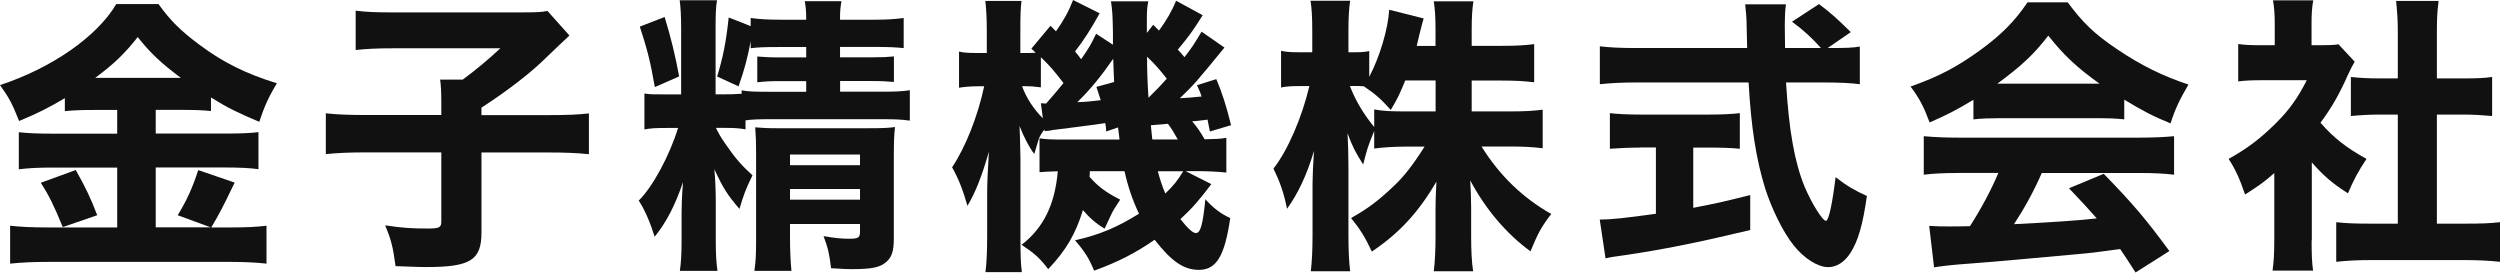
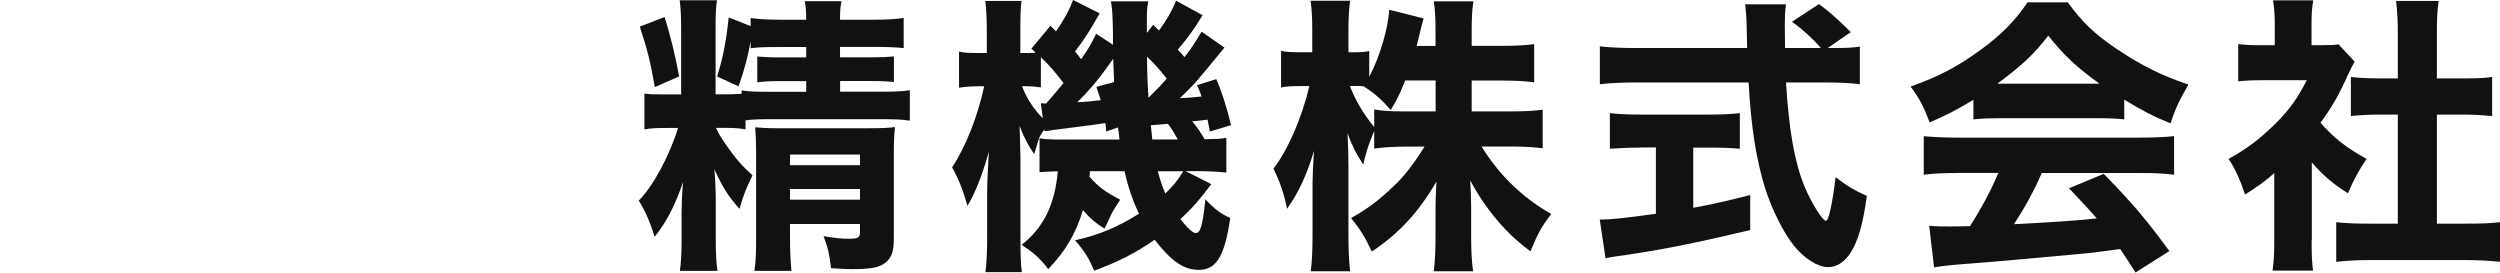
<svg xmlns="http://www.w3.org/2000/svg" id="_レイヤー_2" viewBox="0 0 276.45 30.14">
  <defs>
    <style>.cls-1{fill:#111;stroke-width:0px;}</style>
  </defs>
  <g id="_レイヤー_1-2">
-     <path class="cls-1" d="M10.37,12.16c-1.28,0-2.21.03-3.2.13v-1.44c-1.7,1.02-3.04,1.7-5.06,2.53-.8-2.02-1.09-2.53-2.11-3.97C5.73,7.52,10.72,4.06,12.86.45h4.67c1.25,1.76,2.46,2.98,4.58,4.54,2.62,1.95,5.12,3.17,8.51,4.22-.9,1.47-1.41,2.62-1.95,4.26-2.3-.96-3.49-1.54-5.34-2.69v1.5c-.93-.1-1.89-.13-3.26-.13h-2.85v2.62h7.71c1.79,0,2.88-.06,3.65-.16v4.1c-.86-.13-2.11-.19-3.68-.19h-7.68v6.62h6.08l-3.65-1.34c.99-1.63,1.63-3.01,2.27-4.99l4.03,1.38c-1.44,2.98-1.63,3.33-2.59,4.96h2.24c1.66,0,2.78-.06,3.87-.19v4.19c-1.18-.13-2.59-.19-3.97-.19H5.28c-1.6,0-2.85.06-4.16.19v-4.19c1.18.13,2.4.19,4.1.19h7.74v-6.62h-7.23c-1.44,0-2.62.06-3.65.19v-4.1c.86.1,1.95.16,3.68.16h7.2v-2.62h-2.59ZM8.38,18.81c1.02,1.79,1.7,3.2,2.37,4.99l-3.81,1.31c-.93-2.27-1.5-3.46-2.43-4.9l3.87-1.41ZM20,8.61c-2.11-1.57-3.36-2.72-4.77-4.51-1.44,1.82-2.59,2.94-4.7,4.51h9.47Z" />
-     <path class="cls-1" d="M48.8,11.39c0-1.09-.03-1.89-.13-2.59h2.5c1.44-1.06,2.82-2.21,4.16-3.46h-11.84c-1.82,0-2.94.06-4.16.19V1.18c1.28.16,2.3.19,4.1.19h14.17c1.76,0,2.3-.03,2.94-.16l2.43,2.72q-.74.67-3.14,2.98c-1.54,1.44-4,3.33-6.59,4.99v.83h7.3c2.21,0,3.42-.06,4.58-.19v4.51c-1.31-.13-2.5-.19-4.58-.19h-7.3v8.86c0,3.04-1.22,3.81-6.08,3.81-.61,0-.77,0-3.42-.1-.29-2.14-.48-2.91-1.15-4.51,1.92.29,3.01.35,4.67.35,1.31,0,1.54-.1,1.54-.77v-7.65h-8.19c-2.02,0-3.23.06-4.58.19v-4.51c1.18.13,2.5.19,4.67.19h8.1v-1.34Z" />
    <path class="cls-1" d="M82.43,14.3c-.77-.13-1.25-.16-2.43-.16h-.83c.29.61.51.99,1.06,1.79,1.15,1.66,1.73,2.3,2.98,3.46-.77,1.57-.96,2.11-1.44,3.71-1.34-1.54-1.82-2.34-2.78-4.38.1.93.16,2.46.16,3.36v4.48c0,1.57.06,2.5.19,3.39h-4.16c.13-.9.19-1.89.19-3.39v-3.01c0-.7.03-1.86.16-3.42-.86,2.56-1.86,4.48-3.14,6.05-.48-1.57-1.09-2.98-1.76-4,1.54-1.5,3.42-4.99,4.35-8.03h-1.22c-1.28,0-1.76.03-2.5.16v-3.97c.61.1.96.1,2.43.1h1.63V3.1c0-1.38-.06-2.34-.16-3.07h4.13c-.13.67-.16,1.6-.16,3.04v7.36h.86c.83,0,.9,0,2.02-.06v-.38c.64.13,1.47.16,3.2.16h3.94v-1.18h-2.85c-1.25,0-1.63.03-2.56.13v-2.85c.83.06,1.38.1,2.59.1h2.82v-1.15h-3.07c-1.57,0-2.24.03-3.07.13v-.77c-.35,1.86-.67,3.07-1.34,4.99l-2.37-1.09c.64-2.08.99-3.78,1.28-6.53l2.43.96v-.9c.96.13,1.86.19,3.36.19h2.78c0-.9-.03-1.34-.16-2.05h4.06c-.13.74-.16,1.09-.16,2.05h3.71c1.47,0,2.34-.06,3.33-.19v3.33c-.96-.1-1.73-.13-3.14-.13h-3.9v1.15h3.46c1.28,0,1.76-.03,2.5-.1v2.82c-.83-.06-1.28-.1-2.59-.1h-3.36v1.18h4.54c1.57,0,2.27-.03,3.17-.16v3.36c-.93-.13-1.66-.16-3.17-.16h-12.22c-1.31,0-2.14.03-2.78.13v.99ZM73.5,1.89c.7,2.3,1.18,4.29,1.6,6.56l-2.69,1.18c-.48-2.78-.83-4.16-1.66-6.69l2.75-1.06ZM87.36,26.21c0,1.6.06,2.72.16,3.74h-4.1c.16-1.06.19-1.82.19-3.74v-9.41c0-1.12-.03-1.79-.1-2.72.74.06,1.28.1,2.37.1h10.21c1.38,0,2.18-.03,2.88-.13-.1.8-.13,1.76-.13,3.23v9.09c0,1.38-.22,2.08-.86,2.62-.67.58-1.6.77-3.74.77-.54,0-.74,0-2.34-.1-.19-1.57-.32-2.18-.83-3.55,1.28.22,1.95.29,2.85.29.99,0,1.18-.13,1.18-.77v-.86h-7.74v1.44ZM95.1,18.27v-1.18h-7.74v1.18h7.74ZM95.1,22.08v-1.18h-7.74v1.18h7.74Z" />
    <path class="cls-1" d="M120.51,18.94c0,.29,0,.38-.03.61.99,1.12,1.79,1.7,3.39,2.53-.51.77-.8,1.22-1.02,1.7q-.51,1.06-.7,1.5c-.93-.54-1.7-1.22-2.4-2.05-.8,2.62-1.86,4.45-3.84,6.53-.93-1.22-1.5-1.73-2.94-2.69,2.4-1.86,3.68-4.42,4-8.13-1.06.03-1.54.06-2.02.1v-3.74c.74.1,1.15.13,2.5.13h6.34s-.03-.45-.16-1.34l-1.31.45c-.03-.48-.03-.58-.1-.93q-.54.1-3.3.45-.86.1-2.53.32l-.29.06c-.32.03-.38.03-.58.06l-.03-.19c-.38.51-.48.74-.58.93-.03.1-.22.67-.54,1.79-.54-.7-1.15-1.86-1.63-3.1.03.48.06,1.66.1,3.52v8.61c0,2.11.03,3.2.16,4.03h-4.03c.13-.96.19-2.3.19-4.03v-4.74c0-1.02.06-2.3.19-4.54-.77,2.69-1.5,4.54-2.37,5.98-.48-1.7-.99-3.01-1.7-4.26,1.47-2.18,2.85-5.66,3.55-8.96h-.67c-.74,0-1.54.06-2.11.16v-4c.54.13.96.16,2.11.16h.96v-2.43c0-1.41-.06-2.4-.16-3.33h4c-.1.74-.13,1.6-.13,3.33v2.43h.48c.45,0,.77,0,1.22-.03-.16-.16-.32-.29-.48-.45l2.11-2.53.61.61c.9-1.28,1.41-2.21,1.89-3.46l2.94,1.47c-.99,1.79-1.76,2.98-2.72,4.22.32.38.42.51.67.86.9-1.31,1.06-1.57,1.66-2.82l1.86,1.22v-1.31c-.03-1.82-.06-2.5-.22-3.49h4.13c-.13.61-.16,1.06-.16,2.02v1.47l.7-.9.64.64c.8-1.09,1.41-2.11,1.89-3.3l2.94,1.6c-.99,1.6-1.54,2.37-2.75,3.81q.35.35.74.83c.7-.9,1.06-1.41,1.89-2.82l2.53,1.76c-3.14,3.84-3.33,4.06-4.93,5.6.77-.03,1.5-.1,2.4-.19-.16-.51-.26-.7-.51-1.25l2.14-.67c.58,1.34,1.12,2.98,1.63,5.09l-2.34.7c-.13-.64-.16-.86-.26-1.31-.96.13-1.09.13-1.7.19.51.58.9,1.15,1.38,1.98,1.25-.03,1.66-.03,2.4-.16v3.84c-.93-.1-2.21-.16-3.36-.16h-1.15l2.85,1.44c-1.38,1.82-2.11,2.66-3.42,3.87.8,1.02,1.38,1.54,1.7,1.54.51,0,.77-.83,1.06-3.74.86.96,1.73,1.63,2.75,2.08-.61,4.22-1.54,5.73-3.46,5.73-1.66,0-3.01-.9-4.9-3.33-2.11,1.47-4.06,2.46-6.69,3.42-.58-1.38-.99-2.05-2.11-3.36,2.72-.61,4.67-1.44,7.07-2.94-.7-1.47-1.22-2.98-1.6-4.7h-3.84ZM115.1,11.42c.26,0,.32.03.58.03,1.02-1.18,1.31-1.5,1.92-2.27-1.09-1.41-1.47-1.86-2.5-2.85v3.33c-.83-.1-1.12-.13-1.7-.13h-.38c.48,1.31,1.25,2.5,2.3,3.55l-.22-1.66ZM123.2,9.06c-.06-1.12-.06-1.57-.1-2.56-1.38,1.98-2.5,3.36-3.97,4.8.9-.03,1.57-.1,2.59-.22-.19-.61-.26-.8-.48-1.47l1.95-.54ZM129.02,8.7c-.74-.96-1.28-1.57-2.18-2.43q0,2.18.16,4.54c1.12-1.12,1.38-1.38,2.02-2.11ZM130.24,15.42c-.45-.8-.7-1.22-1.09-1.73-.19.03-.8.06-1.89.16q.06.64.16,1.57h2.82ZM128.03,18.94c.26.96.48,1.63.83,2.46.96-.93,1.31-1.38,1.98-2.46h-2.82Z" />
    <path class="cls-1" d="M162.75,12.32h4.26c1.57,0,2.56-.06,3.58-.19v4.26c-1.12-.13-2.14-.19-3.62-.19h-3.14c1.98,3.2,4.58,5.7,7.71,7.46-1.06,1.38-1.44,2.05-2.3,4.13-2.69-1.95-4.99-4.7-6.66-7.84.06,1.06.1,2.14.1,3.01v3.2c0,1.5.06,2.82.22,3.84h-4.35c.13-1.09.19-2.37.19-3.84v-2.91c0-.9.03-1.92.1-3.17-1.95,3.36-4.1,5.7-7.14,7.74-.74-1.57-1.28-2.46-2.3-3.71,1.79-.99,3.07-1.95,4.77-3.58,1.09-1.02,2.11-2.34,3.36-4.32h-1.92c-1.44,0-2.91.1-3.65.22v-1.95c-.74,1.82-.74,1.86-1.22,3.71-.8-1.25-1.18-1.95-1.73-3.46.06.96.1,2.46.1,3.78v7.46c0,1.63.06,2.98.19,4.03h-4.35c.13-1.09.19-2.4.19-4.03v-5.66c0-.74.06-2.11.16-3.62-.8,2.69-1.76,4.7-2.98,6.4-.35-1.76-.8-3.01-1.5-4.45,1.57-1.98,3.17-5.7,3.97-9.12h-1.02c-.96,0-1.57.03-2.11.16v-4.06c.54.13,1.12.16,2.11.16h1.34v-2.34c0-1.6-.06-2.53-.19-3.36h4.38c-.13.9-.19,1.86-.19,3.33v2.37h.7c.74,0,1.06-.03,1.6-.13v2.85c1.18-2.24,2.08-5.31,2.21-7.42l3.81.96c-.13.38-.22.8-.48,1.82-.13.51-.16.67-.29,1.22h2.08v-1.79c0-1.38-.06-2.24-.19-3.14h4.38c-.13.86-.19,1.76-.19,3.1v1.82h3.36c1.63,0,2.56-.06,3.55-.19v4.22c-1.06-.13-2.05-.19-3.58-.19h-3.33v3.42ZM155.39,8.9c-.54,1.34-.86,2.05-1.6,3.26-1.09-1.22-1.63-1.7-2.98-2.62-.45-.03-.64-.03-.93-.03h-.61c.64,1.66,1.54,3.14,2.69,4.54v-1.95c1.06.19,1.82.22,3.65.22h3.14v-3.42h-3.36Z" />
    <path class="cls-1" d="M202.56,5.31c1.54,0,2.37-.03,3.1-.16v4.16c-.99-.13-2.3-.19-3.94-.19h-4.22c.32,5.28.93,8.77,2.05,11.52.77,1.82,1.98,3.78,2.37,3.78.29,0,.7-1.86,1.06-4.83,1.28.99,2.11,1.47,3.46,2.08-.45,3.17-.96,4.96-1.82,6.3-.64.99-1.5,1.57-2.46,1.57-1.15,0-2.66-.96-3.81-2.4-1.18-1.47-2.43-4.03-3.17-6.34-.99-3.23-1.54-6.69-1.82-11.68h-12.51c-1.44,0-2.69.06-3.94.19v-4.19c1.06.13,2.3.19,3.94.19h12.35q-.03-1.38-.06-2.53c0-.8-.1-1.73-.16-2.3h4.51c-.1.7-.13,1.47-.13,2.27q0,.22.03,2.56h3.97c-.99-1.12-2.02-2.05-3.2-2.91l2.98-1.95c1.28.96,1.86,1.47,3.52,3.1l-2.56,1.76h.48ZM181.38,16.32c-1.22,0-2.37.06-3.36.13v-3.94c.77.1,2.02.16,3.46.16h7.49c1.44,0,2.62-.06,3.42-.16v3.94c-.99-.1-2.14-.13-3.36-.13h-1.79v6.66c2.24-.42,3.46-.7,6.3-1.41v3.87c-5.92,1.41-9.79,2.18-13.89,2.78-1.15.16-1.44.19-2.11.35l-.64-4.29c1.25,0,2.72-.16,6.21-.64v-7.33h-1.73Z" />
    <path class="cls-1" d="M218.21,11.04c-1.86,1.12-2.78,1.6-4.83,2.5-.67-1.79-1.15-2.69-2.11-3.97,3.17-1.12,5.15-2.18,7.71-4.03,2.34-1.7,3.84-3.23,5.22-5.28h4.45c1.63,2.21,2.94,3.49,5.41,5.15,2.69,1.82,5.12,3.01,7.94,3.94-.96,1.63-1.47,2.69-1.98,4.29-1.92-.77-3.07-1.38-5.12-2.62v2.18c-.9-.1-1.73-.13-2.98-.13h-10.85c-.99,0-1.95.03-2.85.13v-2.14ZM216.54,19.13c-1.6,0-2.78.06-3.81.19v-4.26c1.09.1,2.37.16,3.81.16h20.06c1.54,0,2.75-.06,3.81-.16v4.26c-1.06-.13-2.21-.19-3.81-.19h-10.82c-.86,1.98-1.92,3.9-3.07,5.66q6.43-.32,9.15-.64c-1.02-1.15-1.54-1.73-3.07-3.33l3.84-1.6c3.3,3.39,4.67,5.02,7.26,8.54l-3.74,2.37c-.9-1.41-1.18-1.82-1.7-2.59-3.07.42-3.14.42-4.9.58-1.57.16-10.94.99-12.16,1.06-1.47.1-2.78.26-3.52.38l-.54-4.58c.96.06,1.44.06,2.24.06.32,0,1.09,0,2.27-.03,1.25-1.95,2.34-4,3.14-5.89h-4.45ZM232.16,9.25c-2.5-1.79-3.94-3.14-5.66-5.31-1.57,2.05-2.98,3.36-5.63,5.31h11.29Z" />
    <path class="cls-1" d="M255.62,26.59c0,1.57.03,2.4.16,3.33h-4.48c.13-.99.19-1.82.19-3.42v-7.36c-1.12.99-1.73,1.41-3.23,2.37-.61-1.79-1.09-2.82-1.82-3.94,2.08-1.15,3.58-2.3,5.28-4,1.47-1.47,2.37-2.75,3.36-4.7h-4.83c-1.22,0-1.95.03-2.75.13v-4.13c.77.1,1.38.13,2.5.13h1.54v-2.53c0-.83-.06-1.66-.19-2.43h4.45c-.13.7-.19,1.44-.19,2.46v2.5h1.12c.99,0,1.41-.03,1.86-.1l1.79,1.92c-.32.54-.45.83-.74,1.44-.93,2.11-1.79,3.62-3.04,5.31,1.47,1.7,2.94,2.82,5.09,4-.9,1.34-1.47,2.4-2.05,3.81-1.7-1.09-2.66-1.89-4-3.42v8.64ZM269.47,24.73h3.2c1.66,0,2.66-.03,3.78-.16v4.38c-1.18-.13-2.56-.19-3.74-.19h-10.72c-1.25,0-2.46.06-3.65.19v-4.38c1.18.13,2.14.16,3.71.16h3.1v-12.06h-2.05c-1.06,0-2.08.06-3.14.16v-4.32c.9.1,1.82.16,3.14.16h2.05V3.65c0-1.44-.06-2.27-.19-3.55h4.7c-.16,1.25-.19,2.05-.19,3.55v5.02h2.94c1.47,0,2.27-.03,3.17-.16v4.32c-1.09-.1-2.05-.16-3.17-.16h-2.94v12.06Z" />
  </g>
</svg>